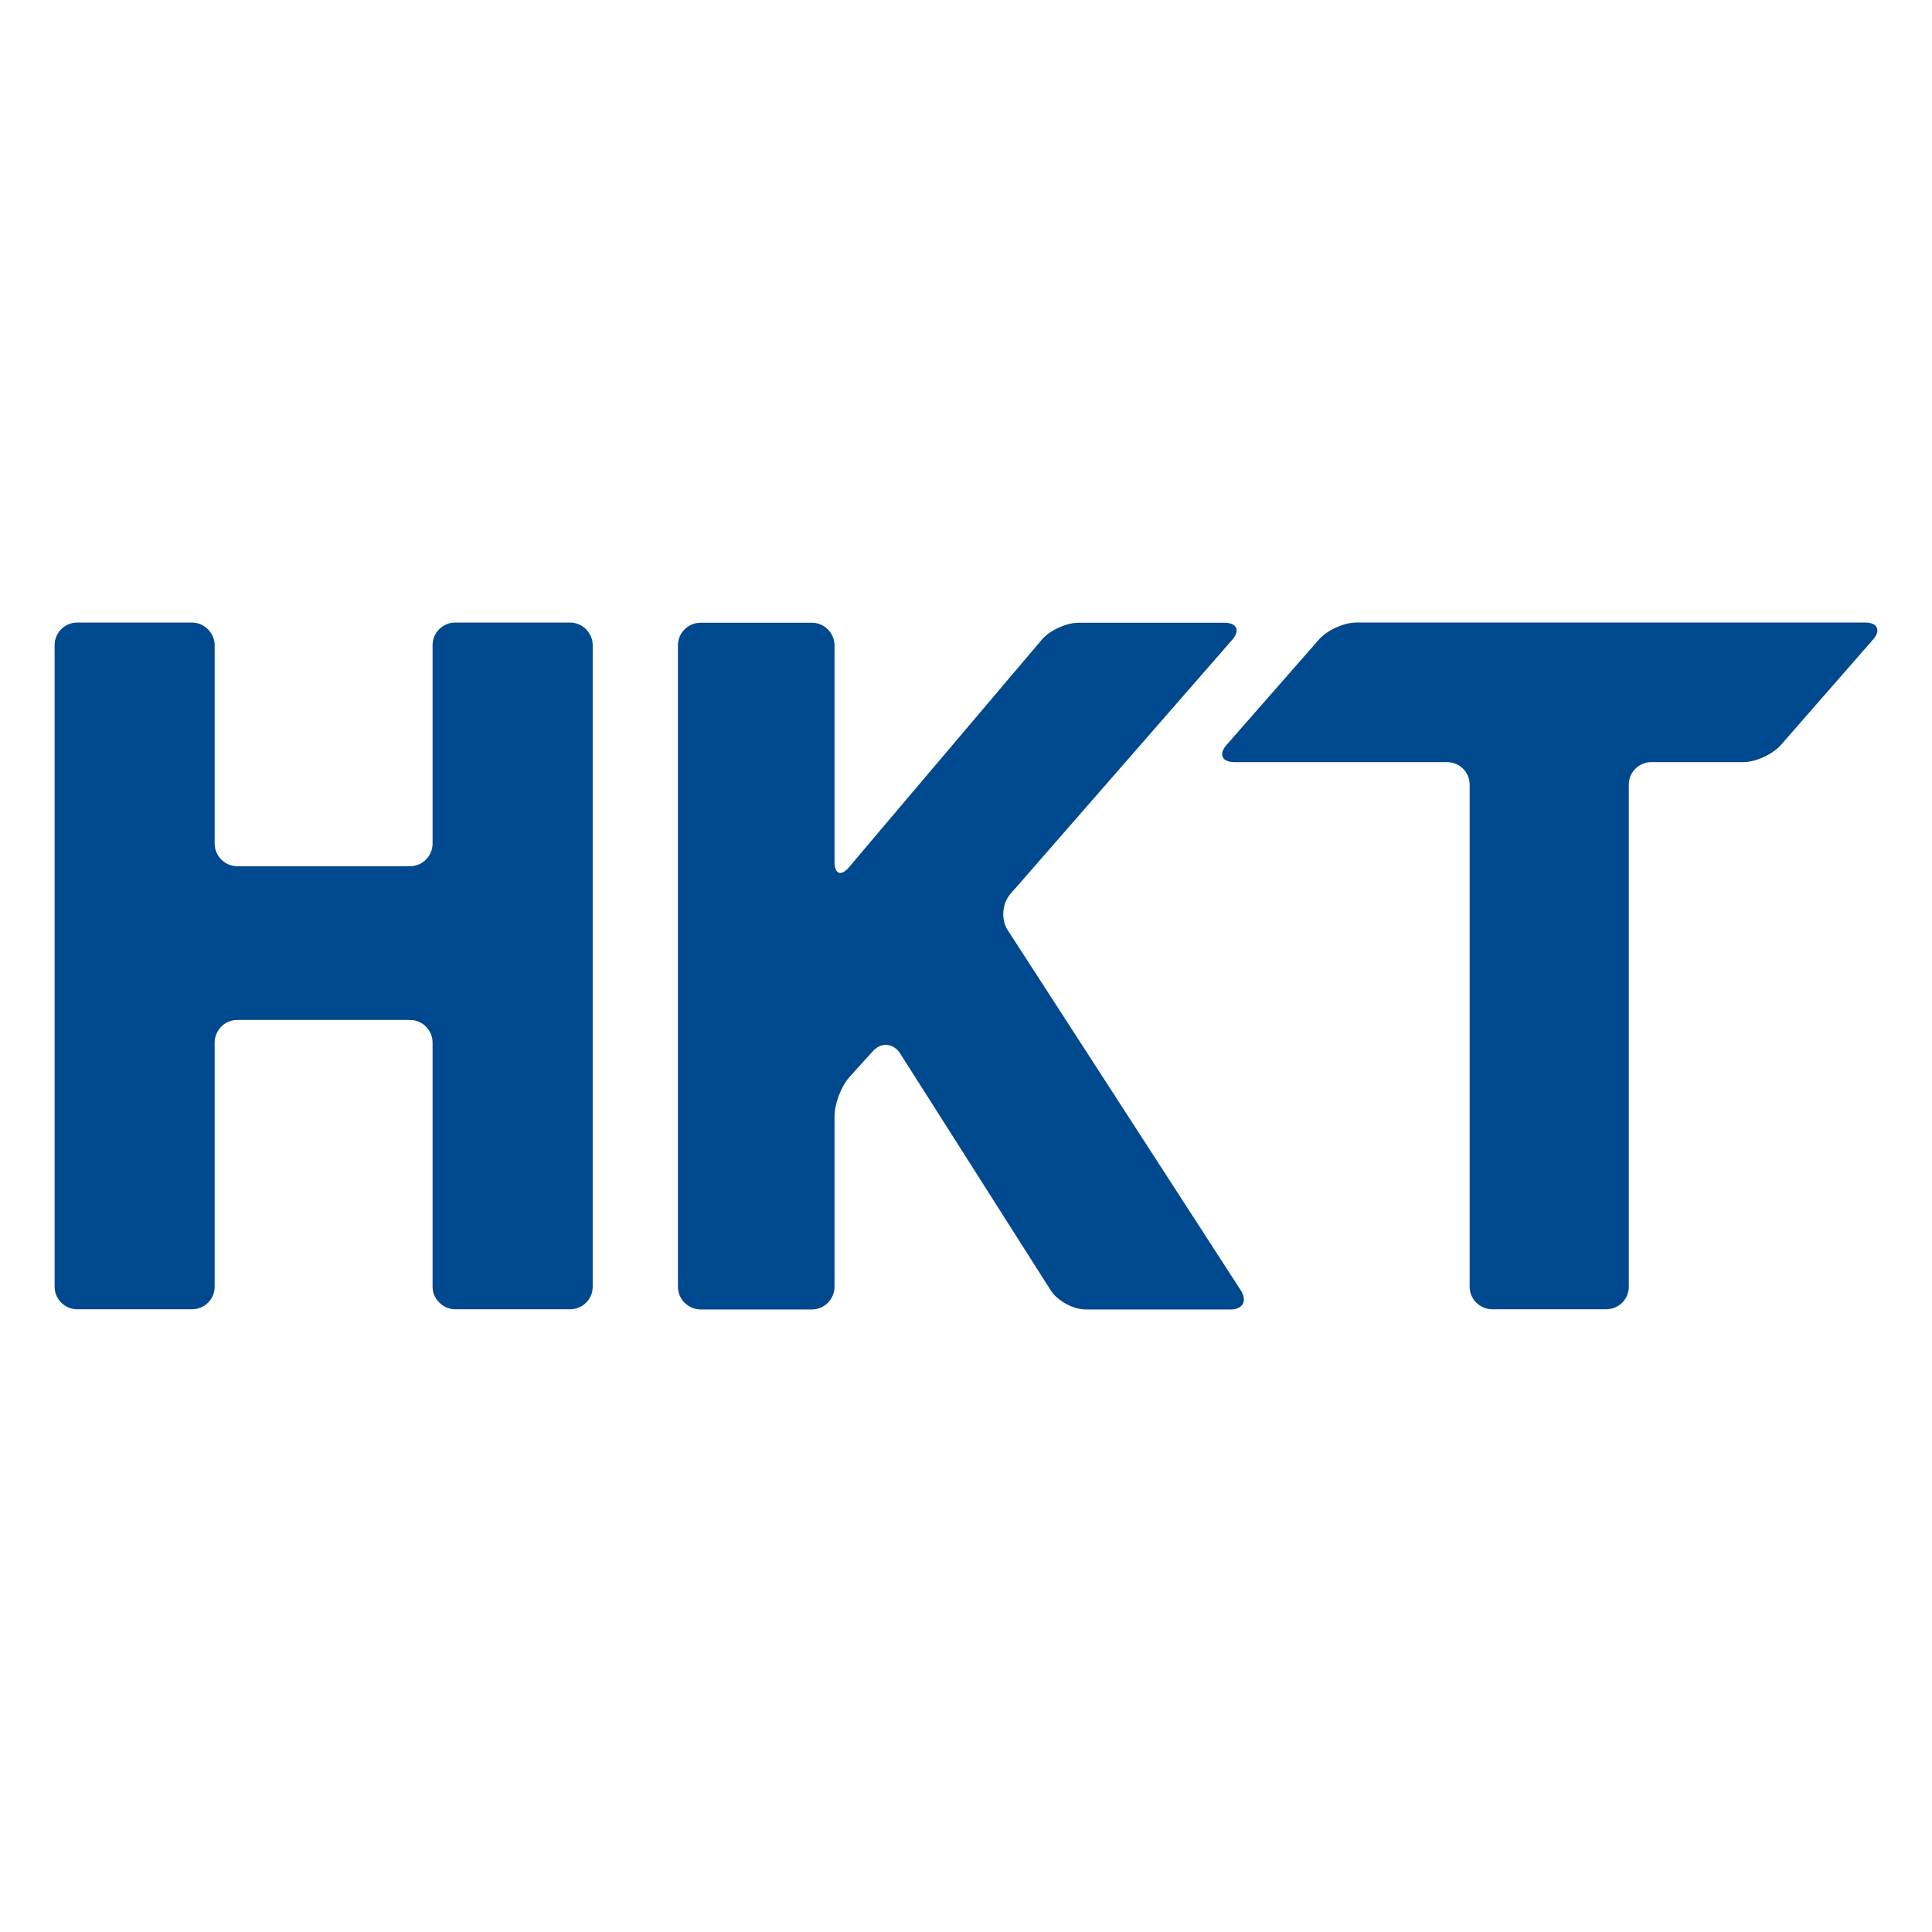
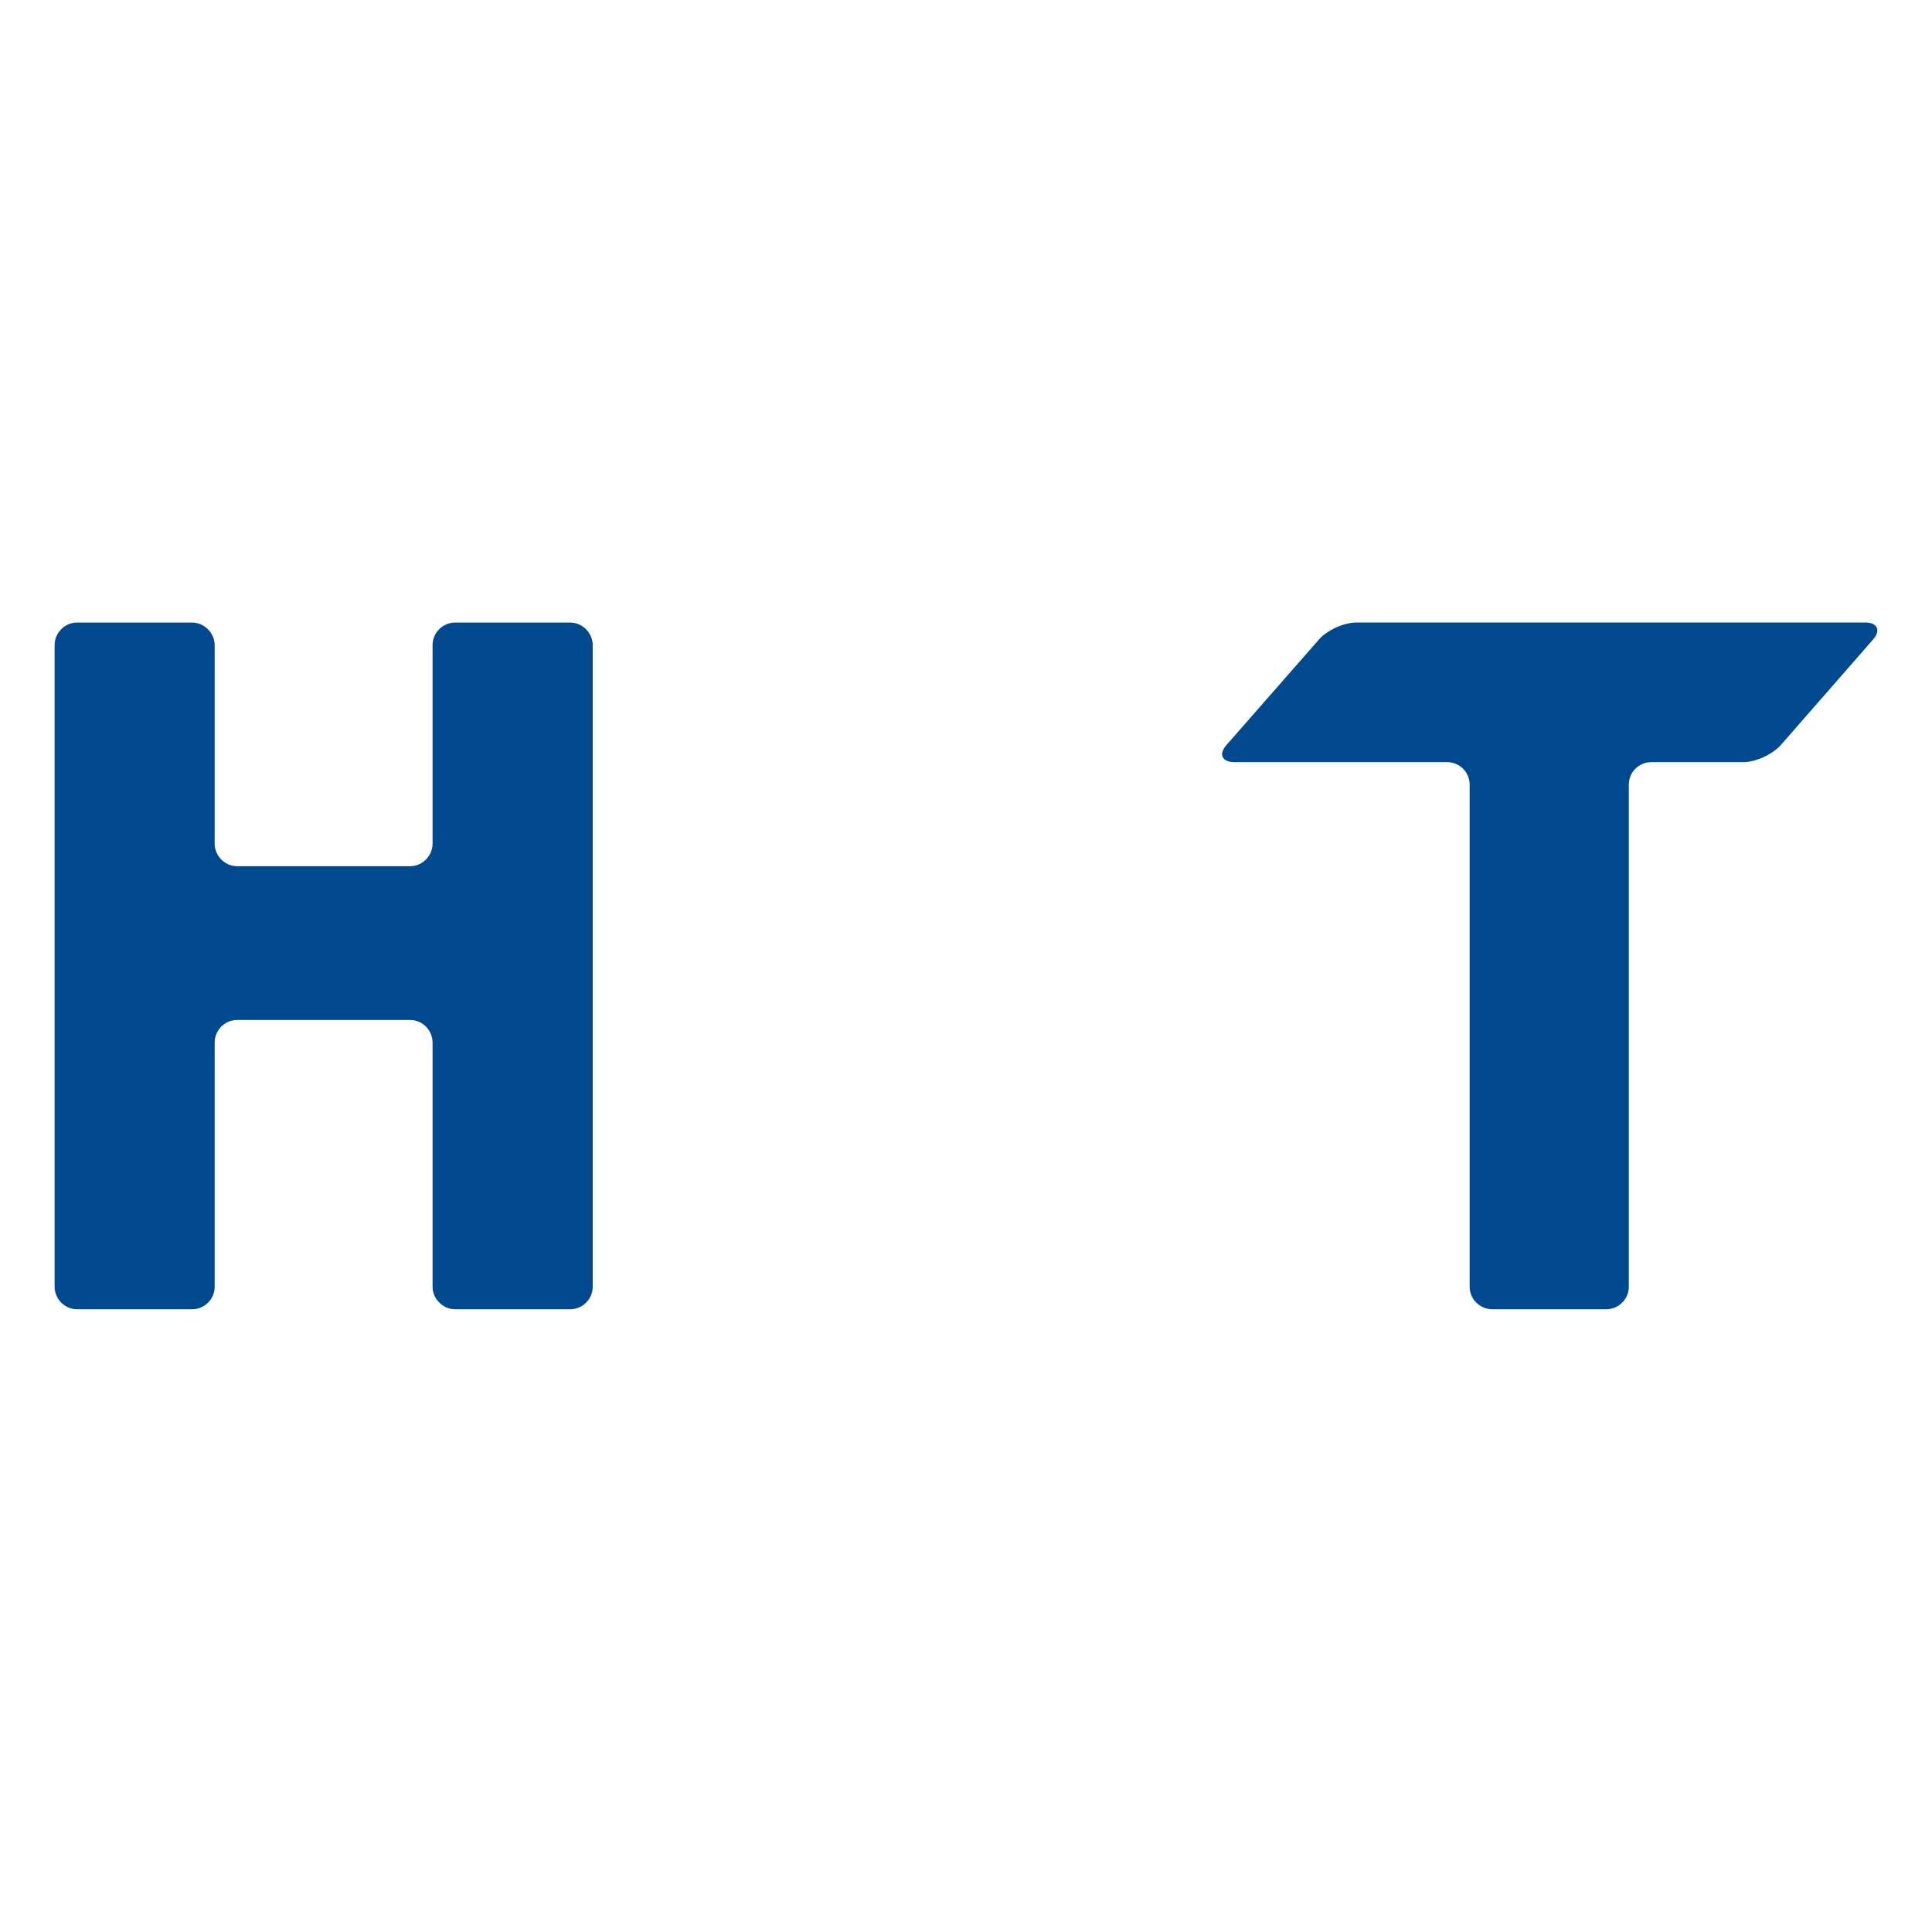
<svg xmlns="http://www.w3.org/2000/svg" version="1.0" id="Layer_1" x="0px" y="0px" width="800px" height="800px" viewBox="0 0 800 800" enable-background="new 0 0 800 800" xml:space="preserve">
  <g>
    <path fill="#00498F" d="M188.501,542.14h47.544c5.171,0,9.384-4.135,9.384-9.326V267.116c0-2.498-1.075-4.847-2.732-6.531   l-0.038-0.059h-0.02c-1.697-1.686-4.038-2.744-6.594-2.744h-47.544c-5.151,0-9.384,4.225-9.384,9.334v82.193   c0,5.144-4.194,9.365-9.337,9.365H98.251c-5.151,0-9.365-4.222-9.365-9.365v-82.193c0-2.26-0.883-4.312-2.232-5.945   c-1.712-2.036-4.271-3.389-7.172-3.389H31.95c-5.144,0-9.338,4.225-9.338,9.334v265.701c0,2.467,0.989,4.659,2.548,6.387   c1.716,1.782,4.124,2.939,6.79,2.939h47.532c5.195,0,9.404-4.136,9.404-9.326V431.749c0-5.214,4.213-9.403,9.365-9.403h71.528   c5.14,0,9.337,4.189,9.337,9.403v101.064c0,2.486,1.027,4.769,2.666,6.406C183.475,541.002,185.828,542.14,188.501,542.14    M665.092,542.14c5.144,0,9.365-4.135,9.365-9.326V324.908c0-5.194,4.17-9.325,9.364-9.325h38.113   c5.093,0,12.128-3.253,15.518-7.134l38.128-43.616c2.001-2.274,2.283-4.311,1.13-5.604c-0.719-0.864-2.178-1.45-4.331-1.45H561.64   c-5.152,0-12.145,3.174-15.506,7.055l-38.238,43.616c-2.137,2.432-2.353,4.507-1.02,5.82v0.039   c0.883,0.762,2.271,1.274,4.193,1.274h88.119c5.164,0,9.365,4.134,9.365,9.325v207.905c0,2.314,0.884,4.449,2.302,6.142   c0.087,0,0.087,0.051,0.148,0.085c0.216,0.273,0.406,0.47,0.626,0.626c1.665,1.528,3.83,2.471,6.269,2.471h47.193V542.14z" />
-     <path fill="#00498F" d="M509.541,542.222c4.48,0,6.505-2.705,5.073-6.308c-0.203-0.556-0.471-1.079-0.805-1.567l-87.618-135.418   l-8.928-13.793c-2.811-4.315-2.303-10.976,1.06-14.896l91.922-105.321c1.607-1.841,2.114-3.525,1.645-4.804   c-0.508-1.352-2.173-2.251-4.865-2.251h-60.419c-5.137,0-12.051,3.182-15.354,7.168l-68.373,80.67l-11.296,13.371   c-3.342,3.921-6.027,2.936-6.027-2.204v-89.683c0-2.158-0.841-4.233-2.099-5.84c-1.744-2.154-4.331-3.486-7.266-3.486h-46.086   c-5.171,0-9.385,4.213-9.385,9.326v265.627c0,2.7,1.099,5.055,2.92,6.793c1.705,1.592,3.936,2.612,6.465,2.612h46.086   c5.112,0,9.365-4.214,9.365-9.405v-70.651c0-5.097,2.779-12.452,6.25-16.263l9.639-10.64c3.459-3.823,8.536-3.377,11.3,0.981   l9.06,14.249l53.294,83.833c0.655,0.977,1.47,1.977,2.536,2.919c3.244,2.889,7.85,4.977,11.835,4.977h60.071V542.222z" />
  </g>
</svg>